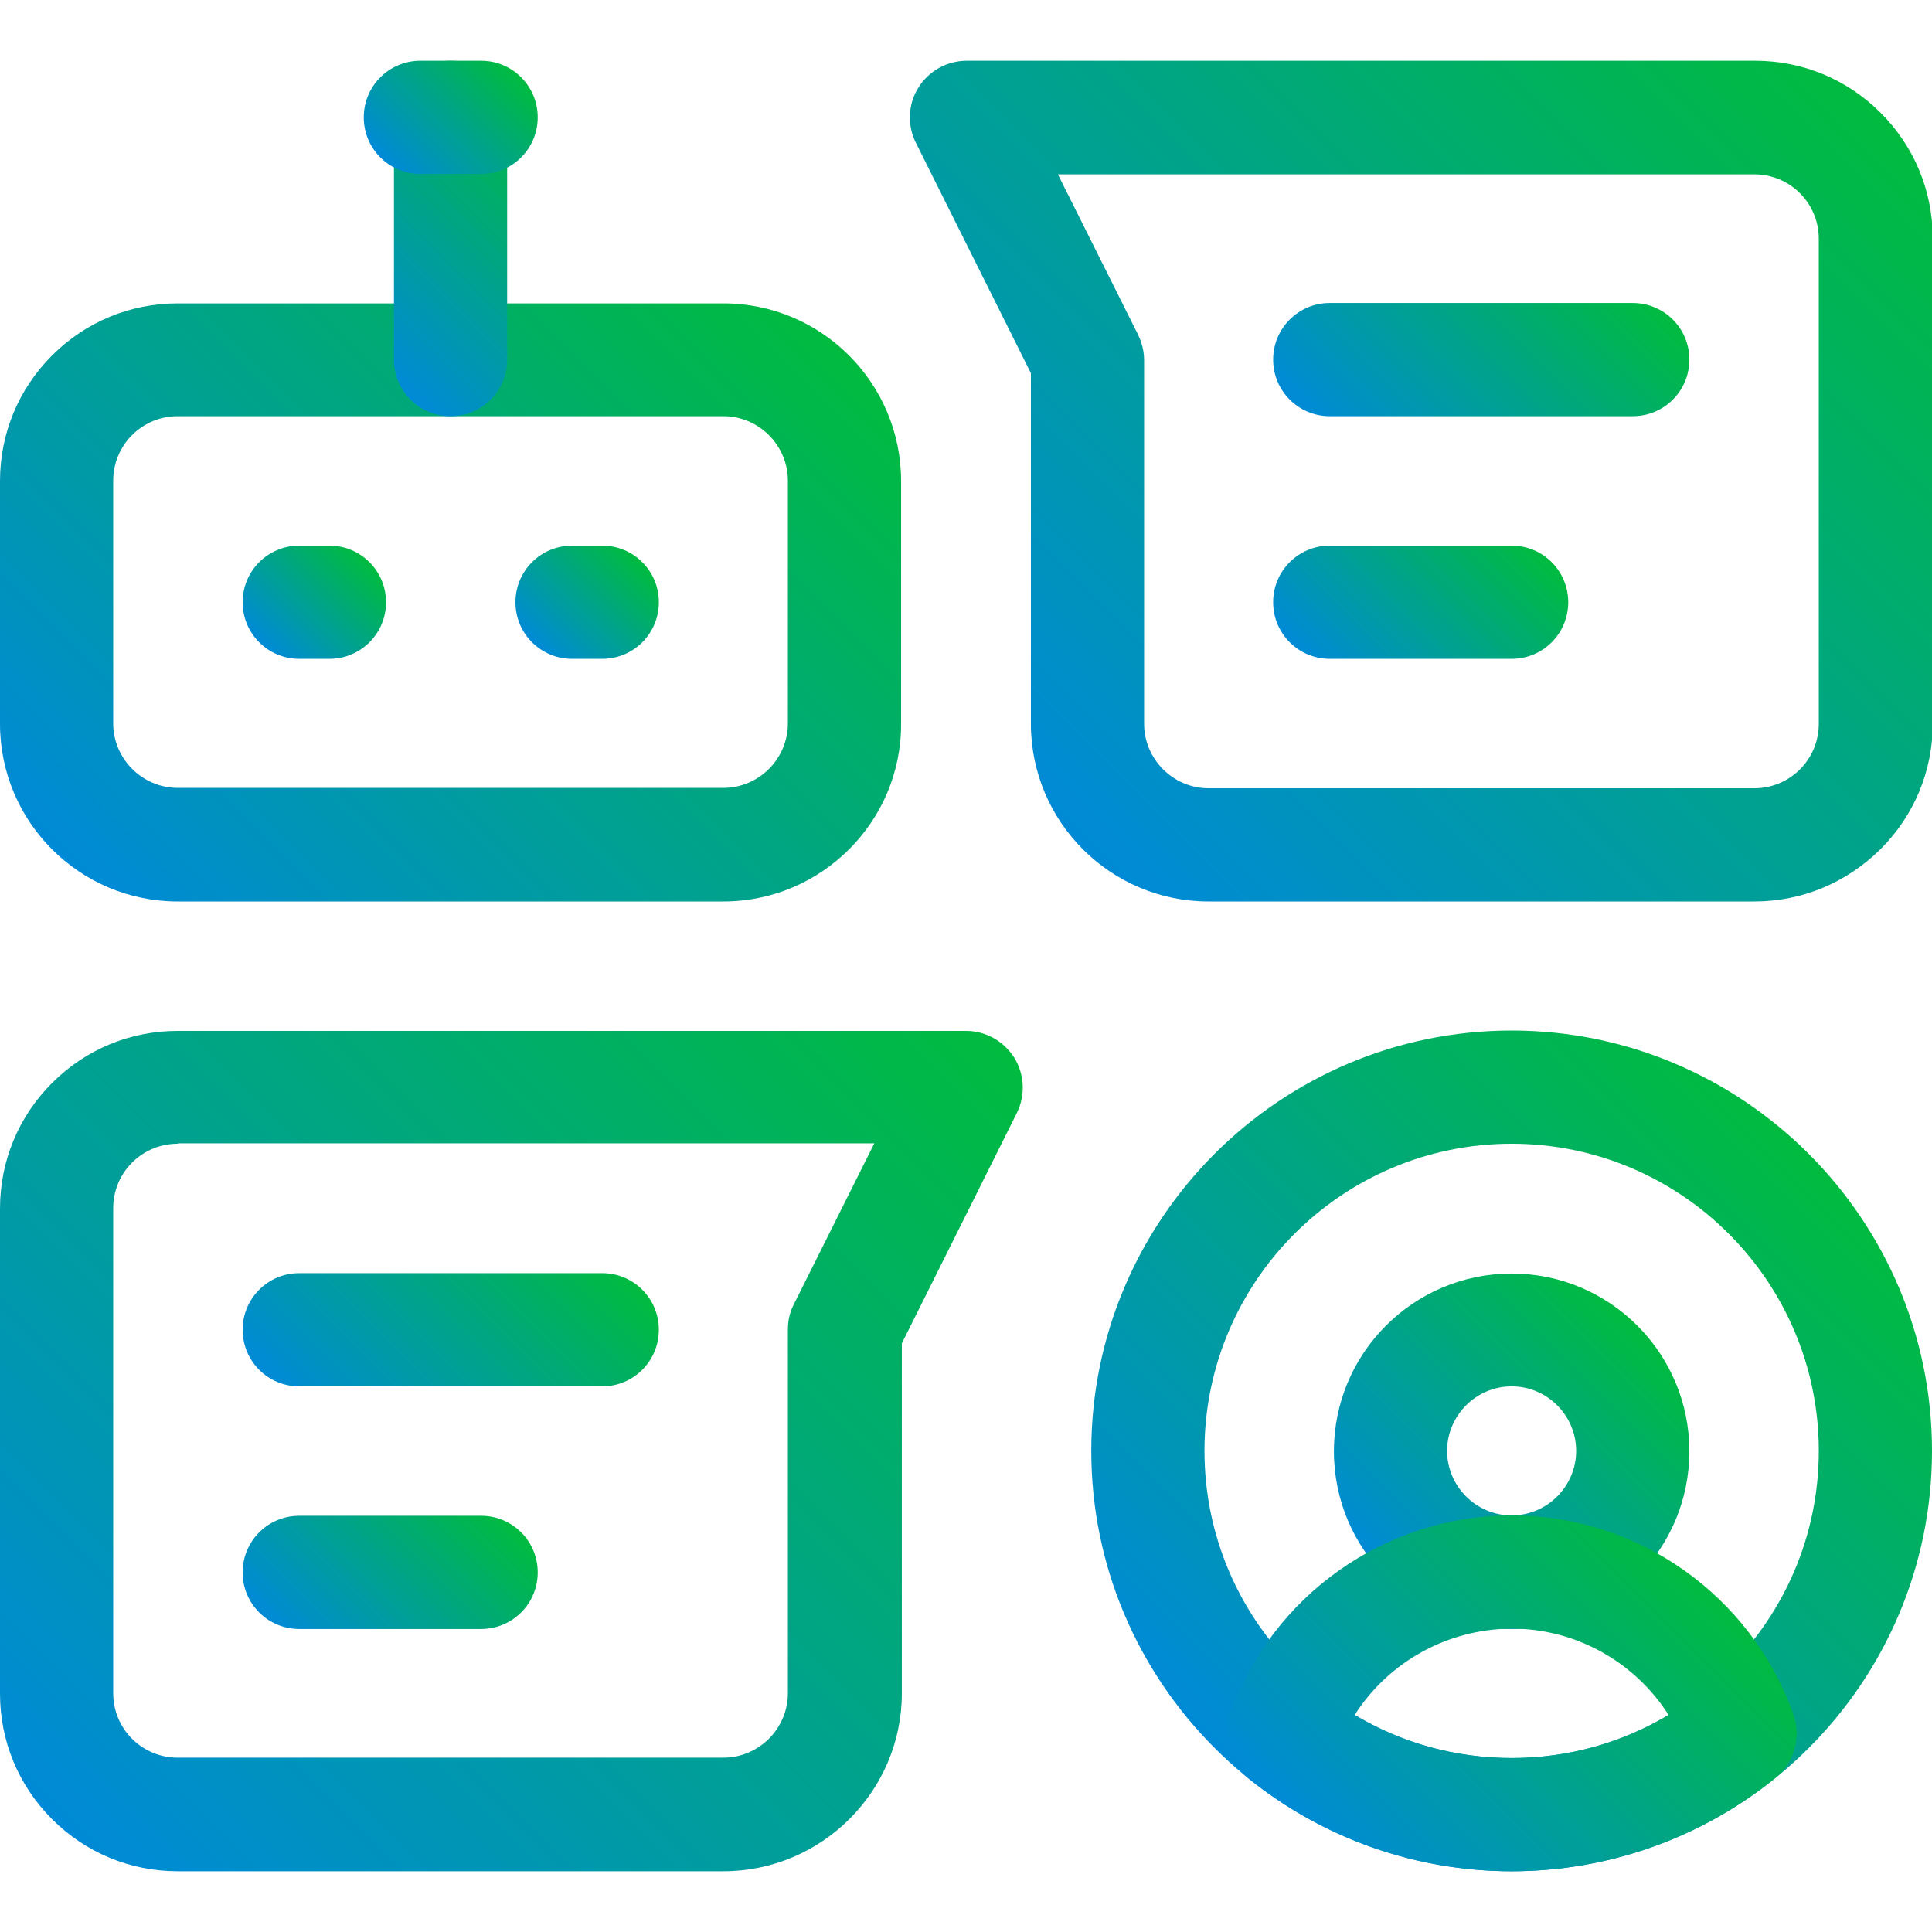
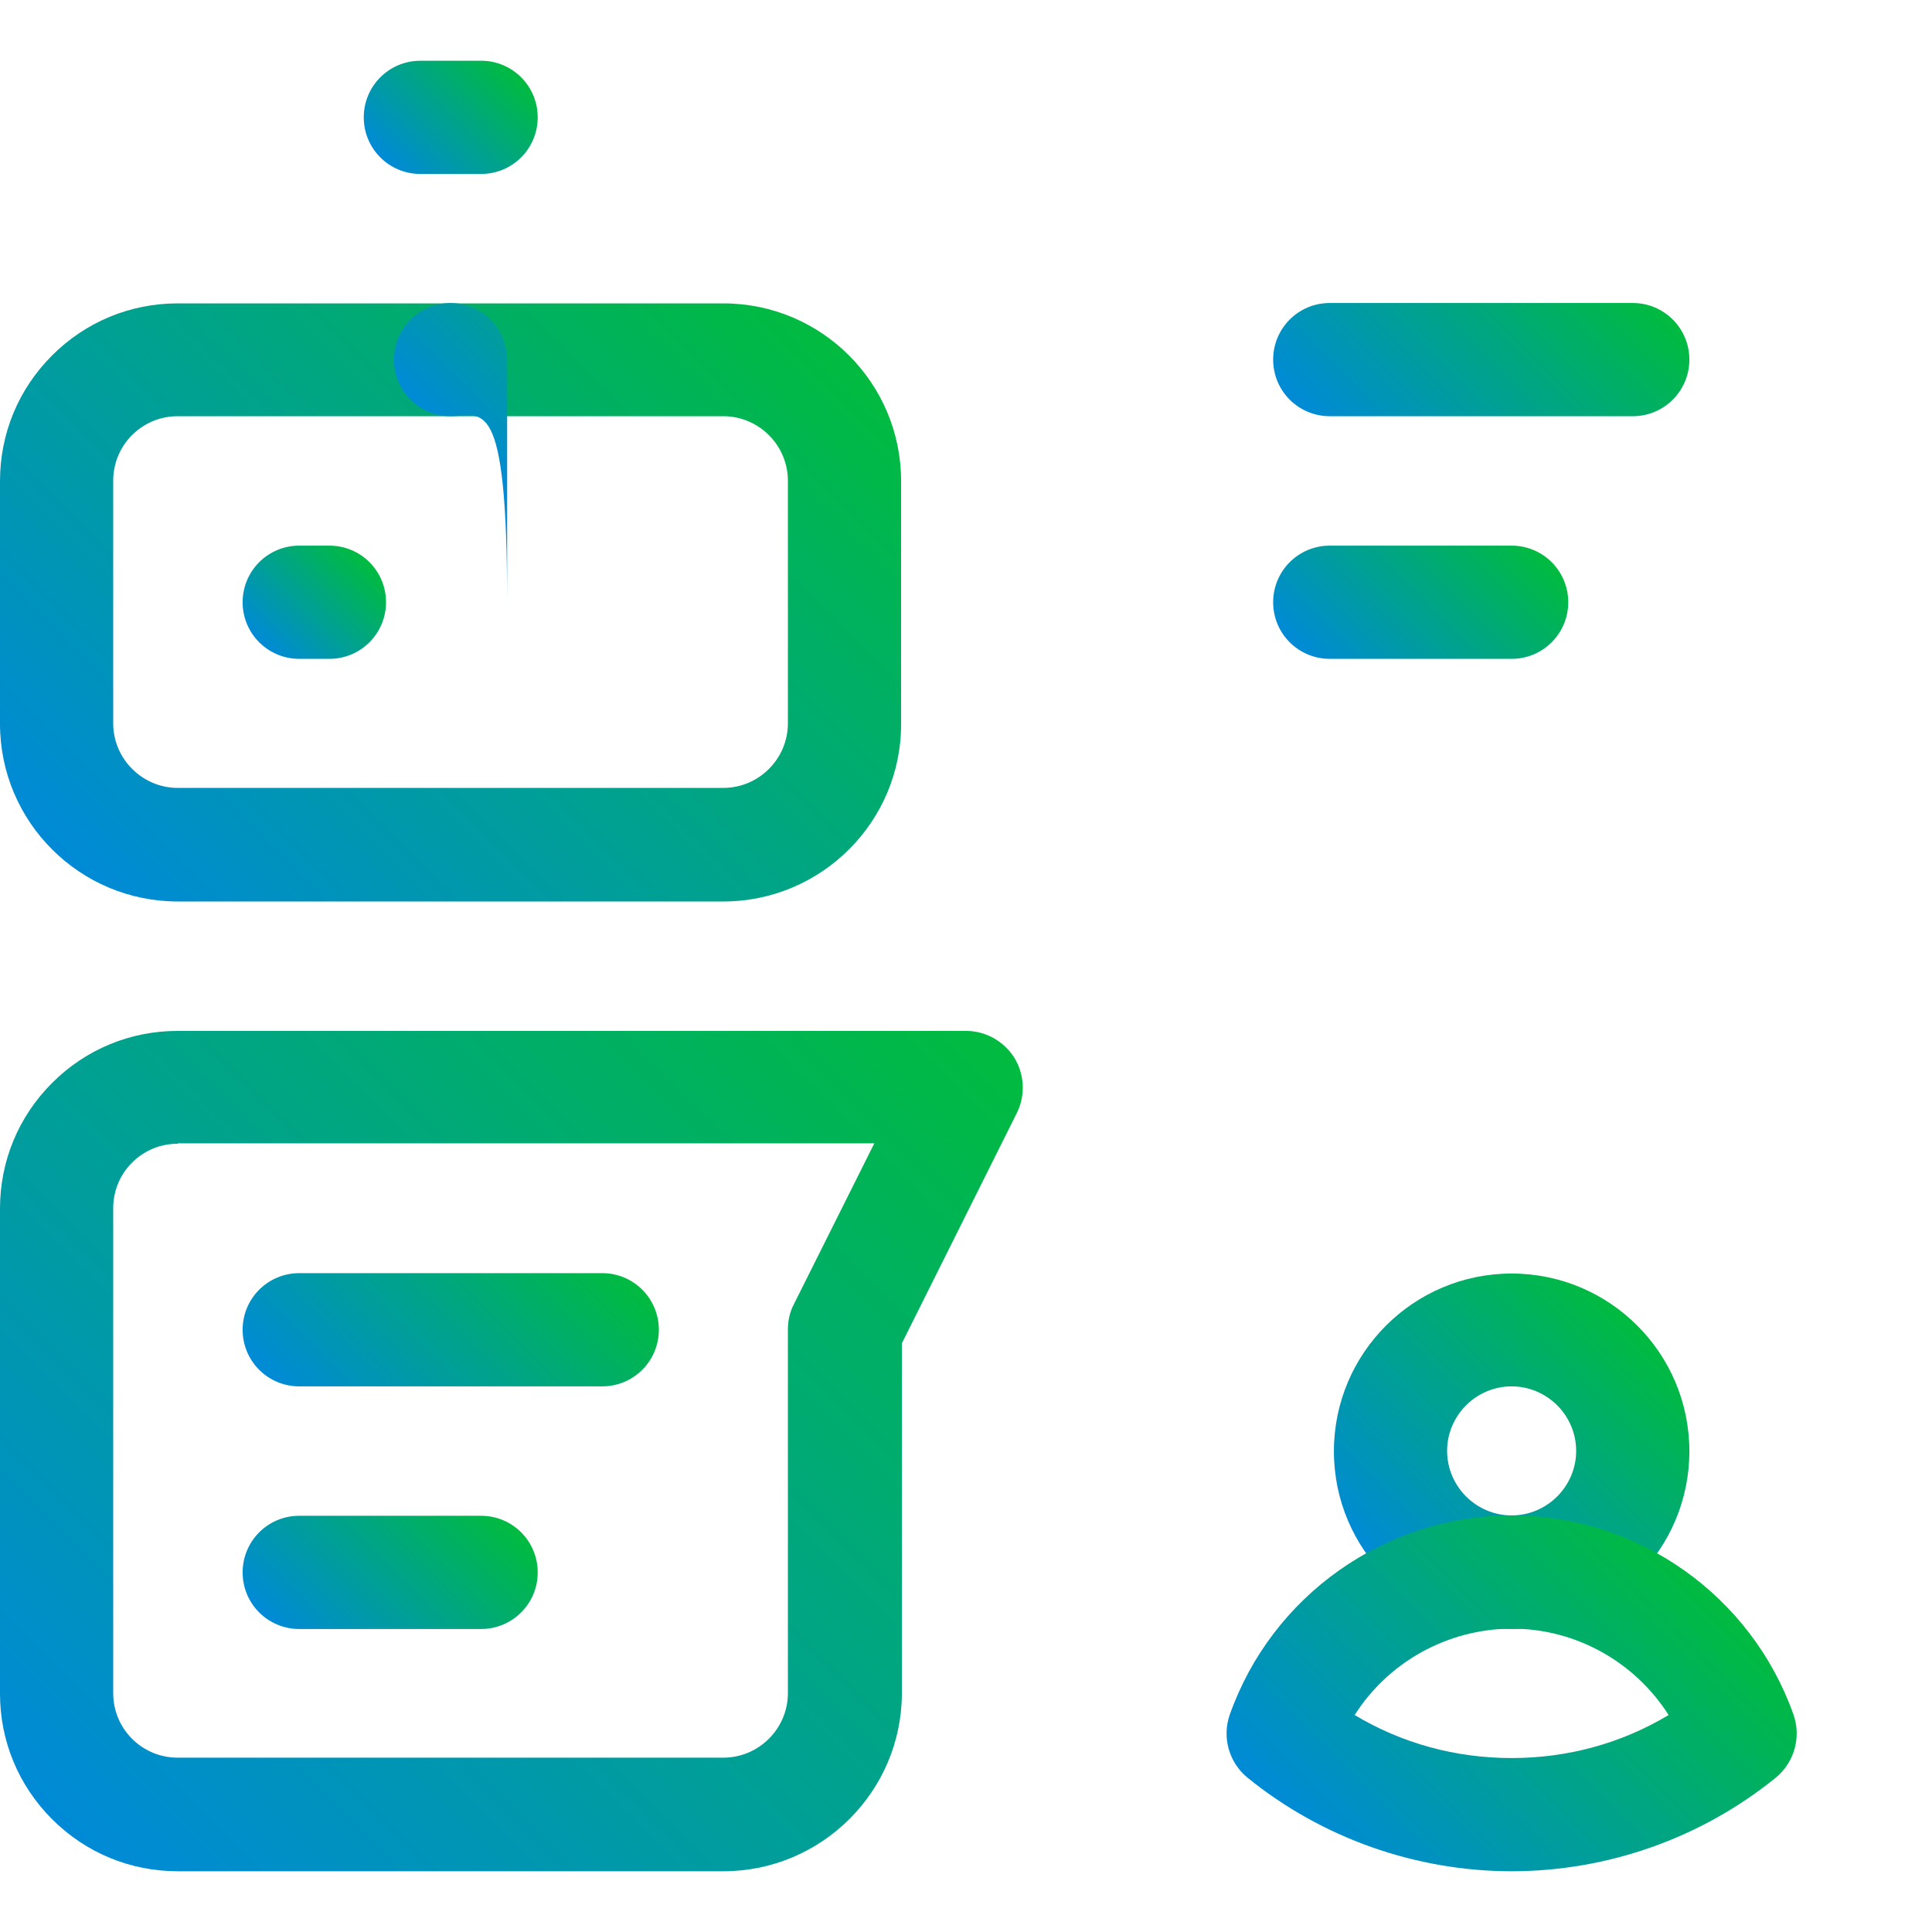
<svg xmlns="http://www.w3.org/2000/svg" version="1.1" id="Capa_1" x="0px" y="0px" viewBox="0 0 512 512" style="enable-background:new 0 0 512 512;" xml:space="preserve">
  <g>
    <linearGradient id="SVGID_1_" gradientUnits="userSpaceOnUse" x1="33.896" y1="245.122" x2="204.955" y2="74.063">
      <stop offset="0" style="stop-color:#008AD7" />
      <stop offset="1" style="stop-color:#00BB3F" />
    </linearGradient>
    <path style="fill:url(#SVGID_1_);" d="M191.7,238.9H47.1c-26,0-47.1-21.1-47.1-47.1v-64.3c0-12.6,4.9-24.4,13.8-33.3   c8.9-8.9,20.7-13.8,33.3-13.8c0,0,0,0,0,0h144.6c26,0,47.1,21.1,47.1,47.1l0,64.3C238.9,217.7,217.7,238.9,191.7,238.9z    M47.1,110.3c-4.6,0-8.9,1.8-12.1,5c-3.2,3.2-5,7.5-5,12.1v64.3c0,9.4,7.7,17.1,17.1,17.1h144.6c9.4,0,17.1-7.7,17.1-17.1l0-64.3   c0-9.4-7.7-17.1-17.1-17.1H47.1C47.1,110.3,47.1,110.3,47.1,110.3z" />
    <linearGradient id="SVGID_00000101071337120471191440000004167572555646762650_" gradientUnits="userSpaceOnUse" x1="92.76" y1="89.873" x2="146.106" y2="36.527">
      <stop offset="0" style="stop-color:#008AD7" />
      <stop offset="1" style="stop-color:#00BB3F" />
    </linearGradient>
-     <path style="fill:url(#SVGID_00000101071337120471191440000004167572555646762650_);" d="M119.4,110.3c-8.3,0-15-6.7-15-15V31.1   c0-8.3,6.7-15,15-15s15,6.7,15,15v64.3C134.4,103.6,127.7,110.3,119.4,110.3z" />
+     <path style="fill:url(#SVGID_00000101071337120471191440000004167572555646762650_);" d="M119.4,110.3c-8.3,0-15-6.7-15-15c0-8.3,6.7-15,15-15s15,6.7,15,15v64.3C134.4,103.6,127.7,110.3,119.4,110.3z" />
    <linearGradient id="SVGID_00000044863107124393975170000001762029230390034095_" gradientUnits="userSpaceOnUse" x1="70.669" y1="172.215" x2="95.898" y2="146.985">
      <stop offset="0" style="stop-color:#008AD7" />
      <stop offset="1" style="stop-color:#00BB3F" />
    </linearGradient>
    <path style="fill:url(#SVGID_00000044863107124393975170000001762029230390034095_);" d="M87.3,174.6h-8c-8.3,0-15-6.7-15-15   s6.7-15,15-15h8c8.3,0,15,6.7,15,15S95.6,174.6,87.3,174.6z" />
    <linearGradient id="SVGID_00000061464383450056339740000002967138967507623814_" gradientUnits="userSpaceOnUse" x1="142.969" y1="172.215" x2="168.198" y2="146.985">
      <stop offset="0" style="stop-color:#008AD7" />
      <stop offset="1" style="stop-color:#00BB3F" />
    </linearGradient>
-     <path style="fill:url(#SVGID_00000061464383450056339740000002967138967507623814_);" d="M159.6,174.6h-8c-8.3,0-15-6.7-15-15   s6.7-15,15-15h8c8.3,0,15,6.7,15,15S167.9,174.6,159.6,174.6z" />
    <linearGradient id="SVGID_00000163044539723009758720000003462085151078522795_" gradientUnits="userSpaceOnUse" x1="88.744" y1="383.09" x2="150.123" y2="321.711">
      <stop offset="0" style="stop-color:#008AD7" />
      <stop offset="1" style="stop-color:#00BB3F" />
    </linearGradient>
    <path style="fill:url(#SVGID_00000163044539723009758720000003462085151078522795_);" d="M159.6,367.4H79.3c-8.3,0-15-6.7-15-15   s6.7-15,15-15h80.3c8.3,0,15,6.7,15,15S167.9,367.4,159.6,367.4z" />
    <linearGradient id="SVGID_00000160190897611771868190000003072906149093897381_" gradientUnits="userSpaceOnUse" x1="361.877" y1="126.023" x2="423.257" y2="64.643">
      <stop offset="0" style="stop-color:#008AD7" />
      <stop offset="1" style="stop-color:#00BB3F" />
    </linearGradient>
    <path style="fill:url(#SVGID_00000160190897611771868190000003072906149093897381_);" d="M432.7,110.3h-80.3c-8.3,0-15-6.7-15-15   s6.7-15,15-15h80.3c8.3,0,15,6.7,15,15S441,110.3,432.7,110.3z" />
    <linearGradient id="SVGID_00000034794358896031544080000004723031915391142548_" gradientUnits="userSpaceOnUse" x1="80.71" y1="439.324" x2="126.023" y2="394.01">
      <stop offset="0" style="stop-color:#008AD7" />
      <stop offset="1" style="stop-color:#00BB3F" />
    </linearGradient>
    <path style="fill:url(#SVGID_00000034794358896031544080000004723031915391142548_);" d="M127.5,431.7H79.3c-8.3,0-15-6.7-15-15   s6.7-15,15-15h48.2c8.3,0,15,6.7,15,15S135.8,431.7,127.5,431.7z" />
    <linearGradient id="SVGID_00000161595243308413864780000005976990367716352925_" gradientUnits="userSpaceOnUse" x1="353.844" y1="182.256" x2="399.156" y2="136.944">
      <stop offset="0" style="stop-color:#008AD7" />
      <stop offset="1" style="stop-color:#00BB3F" />
    </linearGradient>
    <path style="fill:url(#SVGID_00000161595243308413864780000005976990367716352925_);" d="M400.6,174.6h-48.2c-8.3,0-15-6.7-15-15   s6.7-15,15-15h48.2c8.3,0,15,6.7,15,15S408.9,174.6,400.6,174.6z" />
    <linearGradient id="SVGID_00000104702457465020549360000001564253879536197008_" gradientUnits="userSpaceOnUse" x1="104.81" y1="45.69" x2="134.057" y2="16.444">
      <stop offset="0" style="stop-color:#008AD7" />
      <stop offset="1" style="stop-color:#00BB3F" />
    </linearGradient>
    <path style="fill:url(#SVGID_00000104702457465020549360000001564253879536197008_);" d="M127.5,46.1h-16.1c-8.3,0-15-6.7-15-15   s6.7-15,15-15h16.1c8.3,0,15,6.7,15,15S135.8,46.1,127.5,46.1z" />
    <linearGradient id="SVGID_00000068661587595063573490000002835939547645793420_" gradientUnits="userSpaceOnUse" x1="278.229" y1="216.322" x2="481.434" y2="13.117">
      <stop offset="0" style="stop-color:#008AD7" />
      <stop offset="1" style="stop-color:#00BB3F" />
    </linearGradient>
-     <path style="fill:url(#SVGID_00000068661587595063573490000002835939547645793420_);" d="M464.9,238.9H320.3   c-26,0-47.1-21.1-47.1-47.1V98.9l-30.5-61.1c-2.3-4.6-2.1-10.2,0.7-14.6c2.7-4.4,7.6-7.1,12.8-7.1h208.9c12.6,0,24.4,4.9,33.3,13.8   c8.9,8.9,13.8,20.7,13.8,33.3l0,128.5c0,12.6-4.9,24.4-13.8,33.3C489.3,234,477.5,238.9,464.9,238.9z M280.3,46.1l21.3,42.6   c1,2.1,1.6,4.4,1.6,6.7v96.4c0,9.4,7.7,17.1,17.1,17.1h144.6c4.6,0,8.9-1.8,12.1-5c3.2-3.2,5-7.5,5-12.1l0-128.5   c0-4.6-1.8-8.9-5-12.1c-3.2-3.2-7.5-5-12.1-5H280.3z" />
    <linearGradient id="SVGID_00000118399085852819900430000011883172697454765197_" gradientUnits="userSpaceOnUse" x1="17.82" y1="486.135" x2="246.517" y2="257.438">
      <stop offset="0" style="stop-color:#008AD7" />
      <stop offset="1" style="stop-color:#00BB3F" />
    </linearGradient>
    <path style="fill:url(#SVGID_00000118399085852819900430000011883172697454765197_);" d="M191.7,495.9H47.1   c-12.6,0-24.4-4.9-33.3-13.8C4.9,473.2,0,461.4,0,448.8V320.3c0-12.6,4.9-24.4,13.8-33.3c8.9-8.9,20.7-13.8,33.3-13.8H256   c5.2,0,10,2.7,12.8,7.1c2.7,4.4,3,9.9,0.7,14.6l-30.5,61.1v92.9C238.9,474.8,217.7,495.9,191.7,495.9z M47.1,303.1   c-4.6,0-8.9,1.8-12.1,5c-3.2,3.2-5,7.5-5,12.1v128.5c0,4.6,1.8,8.9,5,12.1c3.2,3.2,7.5,5,12.1,5h144.6c9.4,0,17.1-7.7,17.1-17.1   v-96.4c0-2.3,0.5-4.6,1.6-6.7l21.3-42.6H47.1z" />
    <linearGradient id="SVGID_00000089564765895860831550000015167745343249539476_" gradientUnits="userSpaceOnUse" x1="321.865" y1="463.268" x2="479.335" y2="305.798">
      <stop offset="0" style="stop-color:#008AD7" />
      <stop offset="1" style="stop-color:#00BB3F" />
    </linearGradient>
-     <path style="fill:url(#SVGID_00000089564765895860831550000015167745343249539476_);" d="M400.6,495.9   c-61.4,0-111.4-50-111.4-111.4c0-61.4,50-111.4,111.4-111.4c61.4,0,111.4,50,111.4,111.4C512,446,462,495.9,400.6,495.9z    M400.6,303.1c-44.9,0-81.4,36.5-81.4,81.4c0,44.9,36.5,81.4,81.4,81.4c44.9,0,81.4-36.5,81.4-81.4   C482,339.6,445.5,303.1,400.6,303.1z" />
    <linearGradient id="SVGID_00000095304783508105011490000011721051335089507972_" gradientUnits="userSpaceOnUse" x1="367.287" y1="417.846" x2="433.912" y2="351.221">
      <stop offset="0" style="stop-color:#008AD7" />
      <stop offset="1" style="stop-color:#00BB3F" />
    </linearGradient>
    <path style="fill:url(#SVGID_00000095304783508105011490000011721051335089507972_);" d="M400.6,431.7c-26,0-47.1-21.1-47.1-47.1   s21.1-47.1,47.1-47.1s47.1,21.1,47.1,47.1S426.6,431.7,400.6,431.7z M400.6,367.4c-9.4,0-17.1,7.7-17.1,17.1s7.7,17.1,17.1,17.1   s17.1-7.7,17.1-17.1S410,367.4,400.6,367.4z" />
    <linearGradient id="SVGID_00000153673251849982048880000014376223330846291595_" gradientUnits="userSpaceOnUse" x1="357.491" y1="498.185" x2="443.709" y2="411.968">
      <stop offset="0" style="stop-color:#008AD7" />
      <stop offset="1" style="stop-color:#00BB3F" />
    </linearGradient>
    <path style="fill:url(#SVGID_00000153673251849982048880000014376223330846291595_);" d="M400.6,495.9c-25.4,0-50.3-8.8-70-24.8   c-4.9-4-6.8-10.7-4.7-16.7c11.2-31.6,41.2-52.8,74.7-52.8c33.5,0,63.5,21.2,74.7,52.8c2.1,6,0.2,12.7-4.7,16.7   C450.9,487.1,426,495.9,400.6,495.9z M359,454.5c12.5,7.5,26.7,11.4,41.6,11.4s29.1-3.9,41.6-11.4c-8.9-14-24.5-22.9-41.6-22.9   C383.5,431.7,367.9,440.5,359,454.5z" />
  </g>
</svg>